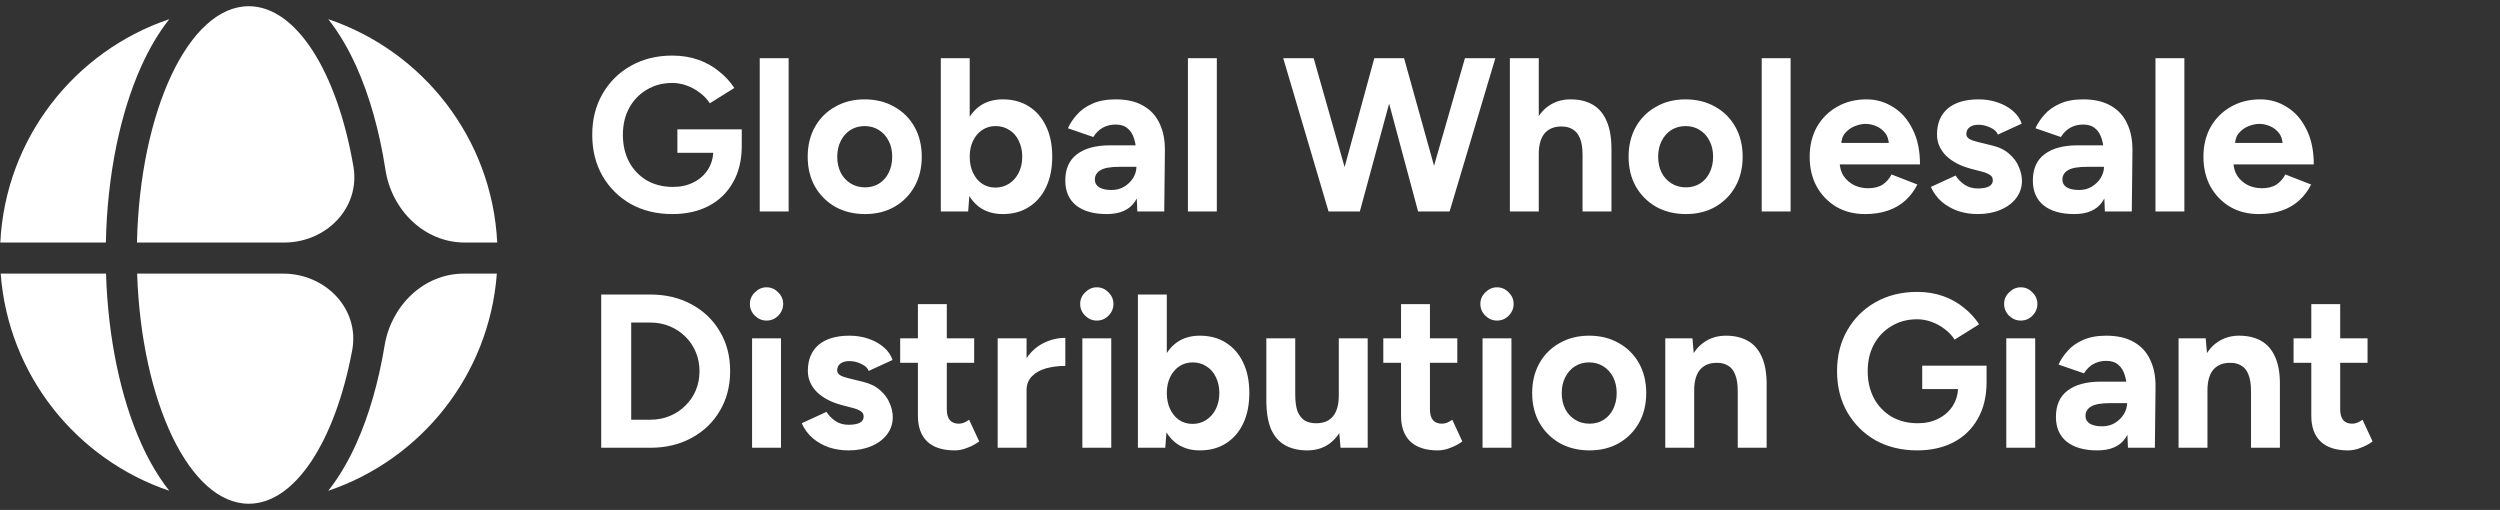
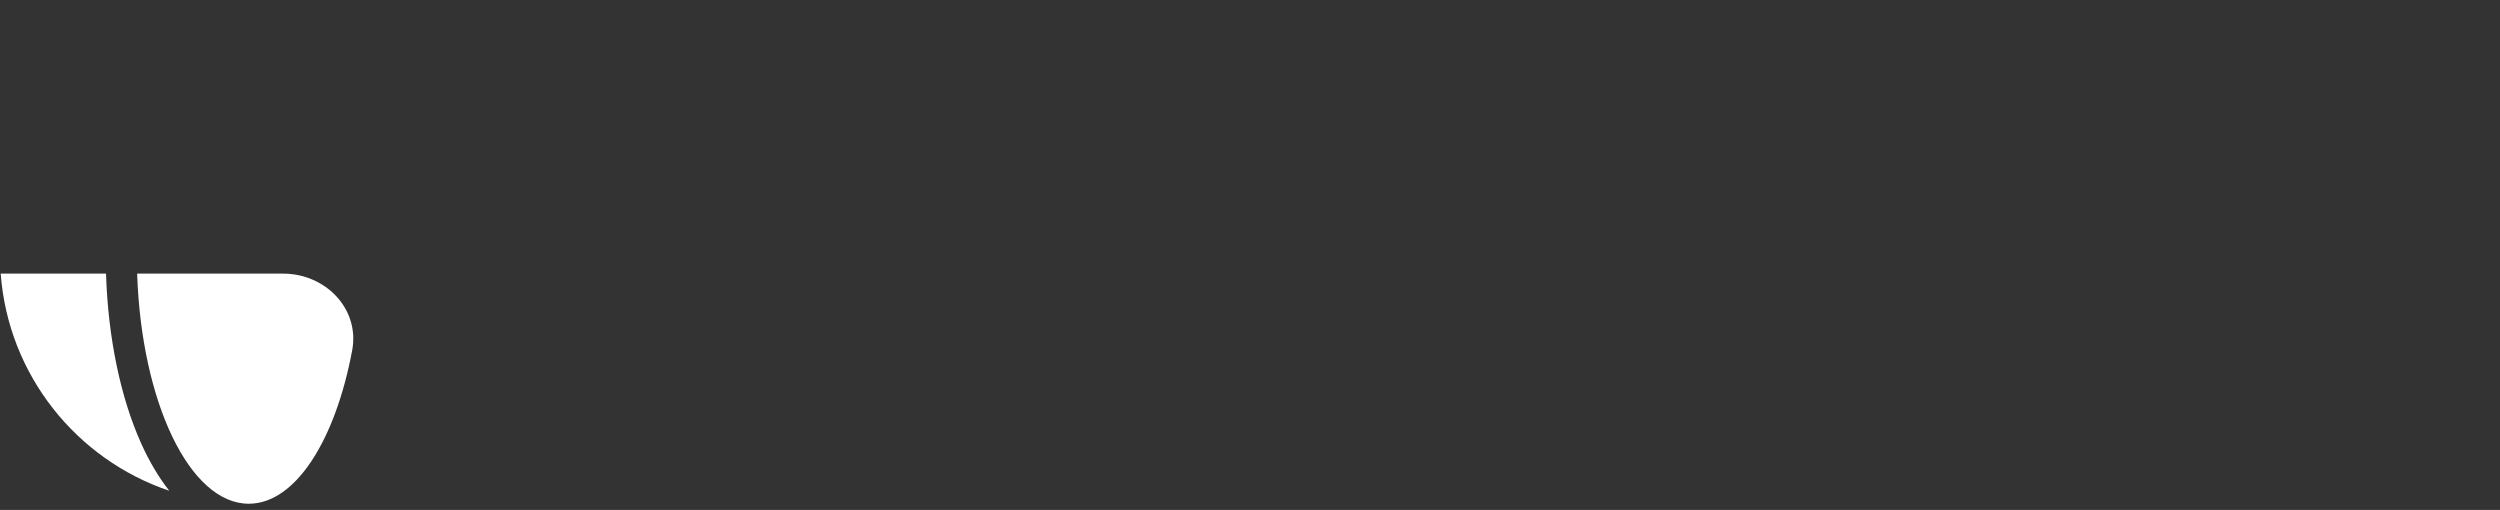
<svg xmlns="http://www.w3.org/2000/svg" width="201" height="41" viewBox="0 0 201 41" fill="none">
  <rect x="0" y="0" width="201" height="41" fill="#333333" stroke="none" />
-   <path d="M28.645 35.668C28.041 37.008 27.292 38.321 26.393 39.457C33.851 36.943 39.341 30.151 39.945 22H37.291C34.051 22 31.448 24.586 30.922 27.783C30.436 30.73 29.659 33.413 28.645 35.668Z" fill="white" />
  <path d="M22.772 22C26.165 22 28.939 24.83 28.316 28.164C26.963 35.407 23.75 40.5 20.001 40.5C15.257 40.5 11.371 32.345 11.026 22H22.772Z" fill="white" />
-   <path d="M30.99 13.65C31.486 16.877 34.101 19.5 37.366 19.5H39.976C39.564 11.127 34.003 4.108 26.393 1.543C27.292 2.679 28.041 3.992 28.645 5.332C29.709 7.697 30.511 10.533 30.99 13.65Z" fill="white" />
-   <path d="M28.416 13.396C28.984 16.713 26.221 19.5 22.855 19.5H11.012C11.246 8.919 15.181 0.5 20.001 0.5C23.846 0.5 27.127 5.857 28.416 13.396Z" fill="white" />
-   <path d="M8.511 19.5C8.625 14.092 9.657 9.111 11.357 5.332C11.96 3.992 12.71 2.679 13.609 1.543C5.999 4.108 0.438 11.127 0.025 19.5H8.511Z" fill="white" />
  <path d="M0.056 22C0.661 30.151 6.151 36.943 13.609 39.457C12.71 38.321 11.96 37.008 11.357 35.668C9.709 32.006 8.689 27.215 8.524 22H0.056Z" fill="white" />
-   <path d="M54.058 17.211C52.802 17.211 51.688 16.941 50.714 16.402C49.752 15.85 48.995 15.099 48.443 14.149C47.892 13.187 47.616 12.084 47.616 10.84C47.616 9.596 47.892 8.499 48.443 7.549C48.995 6.587 49.752 5.836 50.714 5.296C51.688 4.745 52.802 4.469 54.058 4.469C54.809 4.469 55.501 4.58 56.134 4.803C56.768 5.026 57.325 5.337 57.806 5.736C58.299 6.123 58.71 6.569 59.038 7.074L57.067 8.306C56.868 7.989 56.604 7.707 56.275 7.461C55.958 7.214 55.606 7.021 55.219 6.88C54.832 6.739 54.445 6.669 54.058 6.669C53.283 6.669 52.597 6.851 51.998 7.214C51.4 7.566 50.931 8.053 50.59 8.675C50.25 9.297 50.08 10.019 50.08 10.84C50.08 11.65 50.244 12.371 50.573 13.005C50.913 13.638 51.388 14.137 51.998 14.501C52.608 14.853 53.312 15.029 54.11 15.029C54.732 15.029 55.284 14.906 55.765 14.659C56.258 14.413 56.645 14.067 56.926 13.621C57.208 13.175 57.349 12.659 57.349 12.072L59.637 11.72C59.637 12.882 59.396 13.873 58.915 14.694C58.446 15.516 57.789 16.143 56.944 16.578C56.111 17 55.149 17.211 54.058 17.211ZM54.462 12.283V10.4H59.637V11.896L58.334 12.283H54.462ZM61.083 17V4.68H63.406V17H61.083ZM69.55 17.211C68.658 17.211 67.861 17.018 67.156 16.63C66.464 16.232 65.919 15.686 65.52 14.994C65.132 14.301 64.939 13.504 64.939 12.6C64.939 11.697 65.132 10.899 65.52 10.206C65.907 9.514 66.447 8.974 67.139 8.587C67.831 8.188 68.623 7.989 69.515 7.989C70.418 7.989 71.216 8.188 71.909 8.587C72.601 8.974 73.141 9.514 73.528 10.206C73.915 10.899 74.109 11.697 74.109 12.6C74.109 13.504 73.915 14.301 73.528 14.994C73.141 15.686 72.601 16.232 71.909 16.63C71.228 17.018 70.442 17.211 69.55 17.211ZM69.55 15.064C69.984 15.064 70.366 14.958 70.694 14.747C71.023 14.536 71.275 14.248 71.451 13.885C71.639 13.509 71.733 13.081 71.733 12.6C71.733 12.119 71.639 11.697 71.451 11.333C71.263 10.957 70.999 10.664 70.659 10.453C70.33 10.242 69.949 10.136 69.515 10.136C69.093 10.136 68.711 10.242 68.371 10.453C68.042 10.664 67.784 10.957 67.597 11.333C67.409 11.697 67.315 12.119 67.315 12.6C67.315 13.081 67.409 13.509 67.597 13.885C67.784 14.248 68.048 14.536 68.388 14.747C68.729 14.958 69.116 15.064 69.55 15.064ZM75.641 17V4.68H77.964V15.363L77.841 17H75.641ZM80.621 17.211C79.882 17.211 79.255 17.023 78.738 16.648C78.234 16.273 77.847 15.739 77.577 15.046C77.307 14.354 77.172 13.539 77.172 12.6C77.172 11.65 77.307 10.834 77.577 10.154C77.847 9.461 78.234 8.927 78.738 8.552C79.255 8.177 79.882 7.989 80.621 7.989C81.431 7.989 82.129 8.177 82.716 8.552C83.314 8.927 83.778 9.461 84.106 10.154C84.435 10.834 84.599 11.65 84.599 12.6C84.599 13.539 84.435 14.354 84.106 15.046C83.778 15.739 83.314 16.273 82.716 16.648C82.129 17.023 81.431 17.211 80.621 17.211ZM80.023 15.082C80.445 15.082 80.815 14.976 81.132 14.765C81.46 14.554 81.719 14.26 81.906 13.885C82.094 13.509 82.188 13.081 82.188 12.6C82.188 12.119 82.094 11.691 81.906 11.315C81.73 10.94 81.478 10.652 81.15 10.453C80.833 10.242 80.463 10.136 80.041 10.136C79.642 10.136 79.284 10.242 78.967 10.453C78.65 10.664 78.404 10.957 78.228 11.333C78.052 11.697 77.964 12.119 77.964 12.6C77.964 13.081 78.052 13.509 78.228 13.885C78.404 14.26 78.644 14.554 78.95 14.765C79.266 14.976 79.624 15.082 80.023 15.082ZM91.44 17L91.37 15.222V12.547C91.37 12.019 91.311 11.568 91.194 11.192C91.088 10.816 90.912 10.529 90.666 10.33C90.431 10.118 90.109 10.013 89.698 10.013C89.322 10.013 88.982 10.095 88.677 10.259C88.372 10.424 88.114 10.676 87.903 11.016L85.861 10.312C86.025 9.937 86.266 9.573 86.583 9.221C86.9 8.857 87.31 8.564 87.815 8.341C88.331 8.106 88.959 7.989 89.698 7.989C90.59 7.989 91.329 8.159 91.915 8.499C92.514 8.839 92.954 9.321 93.236 9.942C93.529 10.553 93.67 11.28 93.658 12.125L93.605 17H91.44ZM88.976 17.211C87.92 17.211 87.099 16.977 86.512 16.507C85.937 16.038 85.65 15.375 85.65 14.518C85.65 13.58 85.961 12.876 86.583 12.406C87.216 11.925 88.102 11.685 89.24 11.685H91.475V13.41H90.05C89.287 13.41 88.759 13.504 88.466 13.691C88.172 13.867 88.026 14.12 88.026 14.448C88.026 14.706 88.143 14.912 88.378 15.064C88.612 15.205 88.941 15.275 89.364 15.275C89.751 15.275 90.091 15.187 90.384 15.011C90.689 14.823 90.93 14.589 91.106 14.307C91.282 14.014 91.37 13.715 91.37 13.41H91.933C91.933 14.606 91.704 15.539 91.247 16.208C90.801 16.877 90.044 17.211 88.976 17.211ZM95.51 17V4.68H97.833V17H95.51ZM114.242 17L117.78 4.68H120.226L116.548 17H114.242ZM106.815 17L103.172 4.68H105.618L109.121 17H106.815ZM107.132 17L110.494 4.68H112.676L109.332 17H107.132ZM114.014 17L110.705 4.68H112.887L116.319 17H114.014ZM121.394 17V4.68H123.717V17H121.394ZM127.237 17V12.494H129.561V17H127.237ZM127.237 12.494C127.237 11.896 127.167 11.432 127.026 11.104C126.885 10.775 126.692 10.541 126.445 10.4C126.199 10.248 125.912 10.171 125.583 10.171C124.985 10.159 124.521 10.341 124.193 10.717C123.876 11.092 123.717 11.65 123.717 12.389H122.943C122.943 11.45 123.078 10.658 123.348 10.013C123.629 9.356 124.017 8.857 124.509 8.517C125.014 8.165 125.601 7.989 126.269 7.989C126.973 7.989 127.566 8.13 128.047 8.411C128.54 8.693 128.915 9.133 129.173 9.731C129.432 10.318 129.561 11.081 129.561 12.019V12.494H127.237ZM135.55 17.211C134.658 17.211 133.861 17.018 133.157 16.63C132.464 16.232 131.919 15.686 131.52 14.994C131.133 14.301 130.939 13.504 130.939 12.6C130.939 11.697 131.133 10.899 131.52 10.206C131.907 9.514 132.447 8.974 133.139 8.587C133.831 8.188 134.623 7.989 135.515 7.989C136.418 7.989 137.216 8.188 137.909 8.587C138.601 8.974 139.141 9.514 139.528 10.206C139.915 10.899 140.109 11.697 140.109 12.6C140.109 13.504 139.915 14.301 139.528 14.994C139.141 15.686 138.601 16.232 137.909 16.63C137.228 17.018 136.442 17.211 135.55 17.211ZM135.55 15.064C135.984 15.064 136.366 14.958 136.694 14.747C137.023 14.536 137.275 14.248 137.451 13.885C137.639 13.509 137.733 13.081 137.733 12.6C137.733 12.119 137.639 11.697 137.451 11.333C137.263 10.957 136.999 10.664 136.659 10.453C136.33 10.242 135.949 10.136 135.515 10.136C135.093 10.136 134.711 10.242 134.371 10.453C134.042 10.664 133.784 10.957 133.597 11.333C133.409 11.697 133.315 12.119 133.315 12.6C133.315 13.081 133.409 13.509 133.597 13.885C133.784 14.248 134.048 14.536 134.389 14.747C134.729 14.958 135.116 15.064 135.55 15.064ZM141.641 17V4.68H143.964V17H141.641ZM149.95 17.211C149.081 17.211 148.313 17.018 147.644 16.63C146.975 16.232 146.447 15.686 146.06 14.994C145.684 14.301 145.497 13.504 145.497 12.6C145.497 11.697 145.69 10.899 146.078 10.206C146.476 9.514 147.016 8.974 147.697 8.587C148.389 8.188 149.181 7.989 150.073 7.989C150.847 7.989 151.557 8.194 152.202 8.605C152.859 9.004 153.382 9.596 153.769 10.382C154.168 11.157 154.367 12.101 154.367 13.216H147.697L147.908 13.005C147.908 13.439 148.014 13.82 148.225 14.149C148.448 14.466 148.729 14.712 149.07 14.888C149.422 15.052 149.797 15.134 150.196 15.134C150.677 15.134 151.07 15.035 151.375 14.835C151.68 14.624 151.915 14.354 152.079 14.026L154.156 14.835C153.91 15.328 153.587 15.756 153.188 16.12C152.801 16.472 152.337 16.742 151.798 16.93C151.258 17.117 150.642 17.211 149.95 17.211ZM148.031 11.702L147.82 11.491H152.062L151.868 11.702C151.868 11.28 151.768 10.946 151.569 10.699C151.369 10.441 151.123 10.253 150.83 10.136C150.548 10.019 150.272 9.96 150.002 9.96C149.732 9.96 149.445 10.019 149.14 10.136C148.835 10.253 148.571 10.441 148.348 10.699C148.137 10.946 148.031 11.28 148.031 11.702ZM159.008 17.211C158.445 17.211 157.917 17.129 157.424 16.965C156.932 16.789 156.498 16.542 156.122 16.226C155.747 15.897 155.453 15.498 155.242 15.029L157.231 14.114C157.407 14.395 157.647 14.642 157.952 14.853C158.258 15.052 158.61 15.152 159.008 15.152C159.396 15.152 159.695 15.099 159.906 14.994C160.117 14.876 160.223 14.712 160.223 14.501C160.223 14.29 160.135 14.137 159.959 14.043C159.795 13.938 159.566 13.85 159.272 13.779L158.463 13.568C157.618 13.345 156.949 12.993 156.456 12.512C155.975 12.019 155.735 11.456 155.735 10.822C155.735 9.919 156.022 9.221 156.597 8.728C157.184 8.235 158.011 7.989 159.079 7.989C159.63 7.989 160.141 8.071 160.61 8.235C161.091 8.399 161.502 8.628 161.842 8.922C162.182 9.215 162.417 9.555 162.546 9.942L160.628 10.822C160.546 10.588 160.346 10.4 160.029 10.259C159.712 10.107 159.396 10.03 159.079 10.03C158.762 10.03 158.516 10.101 158.34 10.242C158.175 10.371 158.093 10.553 158.093 10.787C158.093 10.94 158.175 11.069 158.34 11.174C158.504 11.268 158.739 11.35 159.044 11.421L160.188 11.702C160.763 11.843 161.22 12.072 161.56 12.389C161.912 12.694 162.165 13.04 162.317 13.427C162.482 13.803 162.564 14.172 162.564 14.536C162.564 15.064 162.405 15.533 162.088 15.944C161.783 16.343 161.361 16.654 160.821 16.877C160.293 17.1 159.689 17.211 159.008 17.211ZM169.231 17L169.161 15.222V12.547C169.161 12.019 169.102 11.568 168.985 11.192C168.879 10.816 168.703 10.529 168.457 10.33C168.222 10.118 167.899 10.013 167.489 10.013C167.113 10.013 166.773 10.095 166.468 10.259C166.163 10.424 165.905 10.676 165.693 11.016L163.652 10.312C163.816 9.937 164.057 9.573 164.373 9.221C164.69 8.857 165.101 8.564 165.605 8.341C166.122 8.106 166.749 7.989 167.489 7.989C168.38 7.989 169.119 8.159 169.706 8.499C170.305 8.839 170.745 9.321 171.026 9.942C171.319 10.553 171.46 11.28 171.449 12.125L171.396 17H169.231ZM166.767 17.211C165.711 17.211 164.89 16.977 164.303 16.507C163.728 16.038 163.441 15.375 163.441 14.518C163.441 13.58 163.751 12.876 164.373 12.406C165.007 11.925 165.893 11.685 167.031 11.685H169.266V13.41H167.841C167.078 13.41 166.55 13.504 166.257 13.691C165.963 13.867 165.817 14.12 165.817 14.448C165.817 14.706 165.934 14.912 166.169 15.064C166.403 15.205 166.732 15.275 167.154 15.275C167.541 15.275 167.882 15.187 168.175 15.011C168.48 14.823 168.721 14.589 168.897 14.307C169.073 14.014 169.161 13.715 169.161 13.41H169.724C169.724 14.606 169.495 15.539 169.037 16.208C168.591 16.877 167.835 17.211 166.767 17.211ZM173.3 17V4.68H175.623V17H173.3ZM181.609 17.211C180.741 17.211 179.972 17.018 179.303 16.63C178.635 16.232 178.107 15.686 177.719 14.994C177.344 14.301 177.156 13.504 177.156 12.6C177.156 11.697 177.35 10.899 177.737 10.206C178.136 9.514 178.676 8.974 179.356 8.587C180.048 8.188 180.84 7.989 181.732 7.989C182.507 7.989 183.216 8.194 183.862 8.605C184.519 9.004 185.041 9.596 185.428 10.382C185.827 11.157 186.027 12.101 186.027 13.216H179.356L179.567 13.005C179.567 13.439 179.673 13.82 179.884 14.149C180.107 14.466 180.389 14.712 180.729 14.888C181.081 15.052 181.456 15.134 181.855 15.134C182.336 15.134 182.729 15.035 183.035 14.835C183.34 14.624 183.574 14.354 183.739 14.026L185.815 14.835C185.569 15.328 185.246 15.756 184.847 16.12C184.46 16.472 183.997 16.742 183.457 16.93C182.917 17.117 182.301 17.211 181.609 17.211ZM179.691 11.702L179.479 11.491H183.721L183.527 11.702C183.527 11.28 183.428 10.946 183.228 10.699C183.029 10.441 182.782 10.253 182.489 10.136C182.207 10.019 181.932 9.96 181.662 9.96C181.392 9.96 181.104 10.019 180.799 10.136C180.494 10.253 180.23 10.441 180.007 10.699C179.796 10.946 179.691 11.28 179.691 11.702ZM48.338 36V23.68H52.28C53.535 23.68 54.644 23.944 55.606 24.472C56.58 25 57.337 25.727 57.877 26.654C58.428 27.57 58.704 28.631 58.704 29.84C58.704 31.037 58.428 32.099 57.877 33.026C57.337 33.953 56.58 34.68 55.606 35.208C54.644 35.736 53.535 36 52.28 36H48.338ZM50.749 33.747H52.28C52.843 33.747 53.365 33.648 53.846 33.448C54.328 33.248 54.744 32.973 55.096 32.621C55.46 32.269 55.741 31.858 55.941 31.389C56.14 30.908 56.24 30.392 56.24 29.84C56.24 29.288 56.14 28.778 55.941 28.309C55.741 27.828 55.46 27.411 55.096 27.059C54.744 26.707 54.328 26.431 53.846 26.232C53.365 26.032 52.843 25.933 52.28 25.933H50.749V33.747ZM60.467 36V27.2H62.791V36H60.467ZM61.629 25.774C61.277 25.774 60.966 25.645 60.696 25.387C60.426 25.117 60.291 24.8 60.291 24.437C60.291 24.073 60.426 23.762 60.696 23.504C60.966 23.234 61.277 23.099 61.629 23.099C61.993 23.099 62.304 23.234 62.562 23.504C62.832 23.762 62.967 24.073 62.967 24.437C62.967 24.8 62.832 25.117 62.562 25.387C62.304 25.645 61.993 25.774 61.629 25.774ZM68.224 36.211C67.661 36.211 67.133 36.129 66.64 35.965C66.147 35.789 65.713 35.542 65.338 35.226C64.962 34.897 64.669 34.498 64.458 34.029L66.447 33.114C66.623 33.395 66.863 33.642 67.168 33.853C67.473 34.052 67.825 34.152 68.224 34.152C68.611 34.152 68.91 34.099 69.122 33.994C69.333 33.876 69.439 33.712 69.439 33.501C69.439 33.29 69.35 33.137 69.174 33.043C69.01 32.938 68.781 32.85 68.488 32.779L67.678 32.568C66.834 32.345 66.165 31.993 65.672 31.512C65.191 31.019 64.951 30.456 64.951 29.822C64.951 28.919 65.238 28.221 65.813 27.728C66.4 27.235 67.227 26.989 68.294 26.989C68.846 26.989 69.356 27.071 69.826 27.235C70.307 27.399 70.717 27.628 71.058 27.922C71.398 28.215 71.633 28.555 71.762 28.942L69.843 29.822C69.761 29.588 69.562 29.4 69.245 29.259C68.928 29.107 68.611 29.03 68.294 29.03C67.978 29.03 67.731 29.101 67.555 29.242C67.391 29.371 67.309 29.552 67.309 29.787C67.309 29.94 67.391 30.069 67.555 30.174C67.72 30.268 67.954 30.35 68.259 30.421L69.403 30.702C69.978 30.843 70.436 31.072 70.776 31.389C71.128 31.694 71.38 32.04 71.533 32.427C71.697 32.803 71.779 33.172 71.779 33.536C71.779 34.064 71.621 34.533 71.304 34.944C70.999 35.343 70.577 35.654 70.037 35.877C69.509 36.1 68.905 36.211 68.224 36.211ZM76.757 36.211C75.783 36.211 75.044 35.971 74.539 35.49C74.046 35.008 73.8 34.322 73.8 33.43V24.454H76.123V32.92C76.123 33.295 76.206 33.583 76.37 33.782C76.534 33.97 76.775 34.064 77.091 34.064C77.209 34.064 77.338 34.041 77.478 33.994C77.619 33.935 77.766 33.853 77.918 33.747L78.728 35.49C78.447 35.701 78.13 35.871 77.778 36C77.438 36.141 77.097 36.211 76.757 36.211ZM72.374 29.171V27.2H78.323V29.171H72.374ZM81.849 31.371C81.849 30.421 82.031 29.635 82.395 29.013C82.77 28.391 83.246 27.927 83.821 27.622C84.407 27.317 85.017 27.165 85.651 27.165V29.418C85.111 29.418 84.601 29.482 84.12 29.611C83.65 29.74 83.269 29.951 82.976 30.245C82.682 30.538 82.536 30.914 82.536 31.371H81.849ZM80.213 36V27.2H82.536V36H80.213ZM87.022 36V27.2H89.345V36H87.022ZM88.184 25.774C87.832 25.774 87.521 25.645 87.251 25.387C86.981 25.117 86.846 24.8 86.846 24.437C86.846 24.073 86.981 23.762 87.251 23.504C87.521 23.234 87.832 23.099 88.184 23.099C88.547 23.099 88.858 23.234 89.117 23.504C89.386 23.762 89.521 24.073 89.521 24.437C89.521 24.8 89.386 25.117 89.117 25.387C88.858 25.645 88.547 25.774 88.184 25.774ZM91.488 36V23.68H93.811V34.363L93.688 36H91.488ZM96.468 36.211C95.729 36.211 95.101 36.023 94.585 35.648C94.081 35.273 93.693 34.739 93.424 34.046C93.154 33.354 93.019 32.539 93.019 31.6C93.019 30.65 93.154 29.834 93.424 29.154C93.693 28.461 94.081 27.927 94.585 27.552C95.101 27.177 95.729 26.989 96.468 26.989C97.278 26.989 97.976 27.177 98.563 27.552C99.161 27.927 99.625 28.461 99.953 29.154C100.282 29.834 100.446 30.65 100.446 31.6C100.446 32.539 100.282 33.354 99.953 34.046C99.625 34.739 99.161 35.273 98.563 35.648C97.976 36.023 97.278 36.211 96.468 36.211ZM95.87 34.082C96.292 34.082 96.662 33.976 96.979 33.765C97.307 33.554 97.565 33.26 97.753 32.885C97.941 32.509 98.035 32.081 98.035 31.6C98.035 31.119 97.941 30.691 97.753 30.315C97.577 29.94 97.325 29.652 96.996 29.453C96.68 29.242 96.31 29.136 95.888 29.136C95.489 29.136 95.131 29.242 94.814 29.453C94.497 29.664 94.251 29.957 94.075 30.333C93.899 30.697 93.811 31.119 93.811 31.6C93.811 32.081 93.899 32.509 94.075 32.885C94.251 33.26 94.491 33.554 94.796 33.765C95.113 33.976 95.471 34.082 95.87 34.082ZM107.78 36L107.639 34.381V27.2H109.962V36H107.78ZM101.814 31.706V27.2H104.137V31.706H101.814ZM104.137 31.706C104.137 32.292 104.201 32.756 104.33 33.096C104.471 33.425 104.665 33.665 104.911 33.818C105.169 33.958 105.457 34.029 105.774 34.029C106.384 34.041 106.847 33.859 107.164 33.483C107.481 33.096 107.639 32.539 107.639 31.811H108.431C108.431 32.75 108.29 33.548 108.009 34.205C107.727 34.85 107.34 35.349 106.847 35.701C106.354 36.041 105.774 36.211 105.105 36.211C104.401 36.211 103.802 36.07 103.31 35.789C102.817 35.507 102.441 35.073 102.183 34.486C101.937 33.888 101.814 33.12 101.814 32.181V31.706H104.137ZM115.601 36.211C114.627 36.211 113.888 35.971 113.383 35.49C112.89 35.008 112.644 34.322 112.644 33.43V24.454H114.967V32.92C114.967 33.295 115.049 33.583 115.213 33.782C115.378 33.97 115.618 34.064 115.935 34.064C116.052 34.064 116.181 34.041 116.322 33.994C116.463 33.935 116.61 33.853 116.762 33.747L117.572 35.49C117.29 35.701 116.973 35.871 116.621 36C116.281 36.141 115.941 36.211 115.601 36.211ZM111.218 29.171V27.2H117.167V29.171H111.218ZM119.197 36V27.2H121.52V36H119.197ZM120.359 25.774C120.007 25.774 119.696 25.645 119.426 25.387C119.156 25.117 119.021 24.8 119.021 24.437C119.021 24.073 119.156 23.762 119.426 23.504C119.696 23.234 120.007 23.099 120.359 23.099C120.722 23.099 121.033 23.234 121.292 23.504C121.561 23.762 121.696 24.073 121.696 24.437C121.696 24.8 121.561 25.117 121.292 25.387C121.033 25.645 120.722 25.774 120.359 25.774ZM127.799 36.211C126.907 36.211 126.109 36.018 125.405 35.63C124.713 35.231 124.167 34.686 123.768 33.994C123.381 33.301 123.187 32.504 123.187 31.6C123.187 30.697 123.381 29.899 123.768 29.206C124.155 28.514 124.695 27.974 125.387 27.587C126.08 27.188 126.872 26.989 127.763 26.989C128.667 26.989 129.465 27.188 130.157 27.587C130.849 27.974 131.389 28.514 131.776 29.206C132.163 29.899 132.357 30.697 132.357 31.6C132.357 32.504 132.163 33.301 131.776 33.994C131.389 34.686 130.849 35.231 130.157 35.63C129.476 36.018 128.69 36.211 127.799 36.211ZM127.799 34.064C128.233 34.064 128.614 33.958 128.943 33.747C129.271 33.536 129.523 33.248 129.699 32.885C129.887 32.509 129.981 32.081 129.981 31.6C129.981 31.119 129.887 30.697 129.699 30.333C129.512 29.957 129.248 29.664 128.907 29.453C128.579 29.242 128.198 29.136 127.763 29.136C127.341 29.136 126.96 29.242 126.619 29.453C126.291 29.664 126.033 29.957 125.845 30.333C125.657 30.697 125.563 31.119 125.563 31.6C125.563 32.081 125.657 32.509 125.845 32.885C126.033 33.248 126.297 33.536 126.637 33.747C126.977 33.958 127.364 34.064 127.799 34.064ZM133.889 36V27.2H136.072L136.212 28.819V36H133.889ZM139.715 36V31.494H142.038V36H139.715ZM139.715 31.494C139.715 30.896 139.644 30.433 139.504 30.104C139.374 29.776 139.187 29.541 138.94 29.4C138.694 29.247 138.406 29.171 138.078 29.171C137.48 29.16 137.016 29.341 136.688 29.717C136.371 30.092 136.212 30.65 136.212 31.389H135.438C135.438 30.45 135.573 29.658 135.843 29.013C136.124 28.356 136.512 27.857 137.004 27.517C137.509 27.165 138.096 26.989 138.764 26.989C139.457 26.989 140.049 27.13 140.542 27.411C141.035 27.693 141.41 28.133 141.668 28.731C141.926 29.318 142.05 30.081 142.038 31.019V31.494H139.715ZM154.14 36.211C152.885 36.211 151.77 35.941 150.796 35.402C149.834 34.85 149.077 34.099 148.526 33.149C147.975 32.187 147.699 31.084 147.699 29.84C147.699 28.596 147.975 27.499 148.526 26.549C149.077 25.587 149.834 24.836 150.796 24.296C151.77 23.744 152.885 23.469 154.14 23.469C154.891 23.469 155.584 23.58 156.217 23.803C156.851 24.026 157.408 24.337 157.889 24.736C158.382 25.123 158.793 25.569 159.121 26.074L157.15 27.306C156.951 26.989 156.687 26.707 156.358 26.461C156.041 26.214 155.689 26.021 155.302 25.88C154.915 25.739 154.528 25.669 154.14 25.669C153.366 25.669 152.68 25.851 152.081 26.214C151.483 26.566 151.013 27.053 150.673 27.675C150.333 28.297 150.163 29.019 150.163 29.84C150.163 30.65 150.327 31.371 150.656 32.005C150.996 32.638 151.471 33.137 152.081 33.501C152.691 33.853 153.395 34.029 154.193 34.029C154.815 34.029 155.367 33.906 155.848 33.659C156.34 33.413 156.728 33.067 157.009 32.621C157.291 32.175 157.432 31.659 157.432 31.072L159.72 30.72C159.72 31.882 159.479 32.873 158.998 33.694C158.529 34.516 157.872 35.144 157.027 35.578C156.194 36 155.232 36.211 154.14 36.211ZM154.545 31.283V29.4H159.72V30.896L158.417 31.283H154.545ZM161.307 36V27.2H163.63V36H161.307ZM162.468 25.774C162.116 25.774 161.805 25.645 161.535 25.387C161.265 25.117 161.131 24.8 161.131 24.437C161.131 24.073 161.265 23.762 161.535 23.504C161.805 23.234 162.116 23.099 162.468 23.099C162.832 23.099 163.143 23.234 163.401 23.504C163.671 23.762 163.806 24.073 163.806 24.437C163.806 24.8 163.671 25.117 163.401 25.387C163.143 25.645 162.832 25.774 162.468 25.774ZM171.087 36L171.017 34.222V31.547C171.017 31.019 170.958 30.567 170.841 30.192C170.735 29.817 170.559 29.529 170.313 29.33C170.078 29.118 169.755 29.013 169.345 29.013C168.969 29.013 168.629 29.095 168.324 29.259C168.019 29.424 167.761 29.676 167.55 30.016L165.508 29.312C165.672 28.936 165.913 28.573 166.23 28.221C166.546 27.857 166.957 27.564 167.462 27.341C167.978 27.106 168.606 26.989 169.345 26.989C170.236 26.989 170.976 27.159 171.562 27.499C172.161 27.84 172.601 28.32 172.882 28.942C173.176 29.552 173.316 30.28 173.305 31.125L173.252 36H171.087ZM168.623 36.211C167.567 36.211 166.746 35.977 166.159 35.507C165.584 35.038 165.297 34.375 165.297 33.518C165.297 32.58 165.608 31.876 166.23 31.406C166.863 30.925 167.749 30.685 168.887 30.685H171.122V32.41H169.697C168.934 32.41 168.406 32.504 168.113 32.691C167.819 32.867 167.673 33.12 167.673 33.448C167.673 33.706 167.79 33.911 168.025 34.064C168.259 34.205 168.588 34.275 169.01 34.275C169.398 34.275 169.738 34.187 170.031 34.011C170.336 33.824 170.577 33.589 170.753 33.307C170.929 33.014 171.017 32.715 171.017 32.41H171.58C171.58 33.606 171.351 34.539 170.894 35.208C170.448 35.877 169.691 36.211 168.623 36.211ZM175.156 36V27.2H177.339L177.48 28.819V36H175.156ZM180.982 36V31.494H183.305V36H180.982ZM180.982 31.494C180.982 30.896 180.912 30.433 180.771 30.104C180.642 29.776 180.454 29.541 180.208 29.4C179.961 29.247 179.674 29.171 179.345 29.171C178.747 29.16 178.283 29.341 177.955 29.717C177.638 30.092 177.48 30.65 177.48 31.389H176.705C176.705 30.45 176.84 29.658 177.11 29.013C177.392 28.356 177.779 27.857 178.272 27.517C178.776 27.165 179.363 26.989 180.032 26.989C180.724 26.989 181.316 27.13 181.809 27.411C182.302 27.693 182.677 28.133 182.936 28.731C183.194 29.318 183.317 30.081 183.305 31.019V31.494H180.982ZM188.785 36.211C187.811 36.211 187.072 35.971 186.567 35.49C186.075 35.008 185.828 34.322 185.828 33.43V24.454H188.151V32.92C188.151 33.295 188.234 33.583 188.398 33.782C188.562 33.97 188.803 34.064 189.119 34.064C189.237 34.064 189.366 34.041 189.507 33.994C189.647 33.935 189.794 33.853 189.947 33.747L190.756 35.49C190.475 35.701 190.158 35.871 189.806 36C189.466 36.141 189.125 36.211 188.785 36.211ZM184.403 29.171V27.2H190.351V29.171H184.403Z" fill="white" />
</svg>